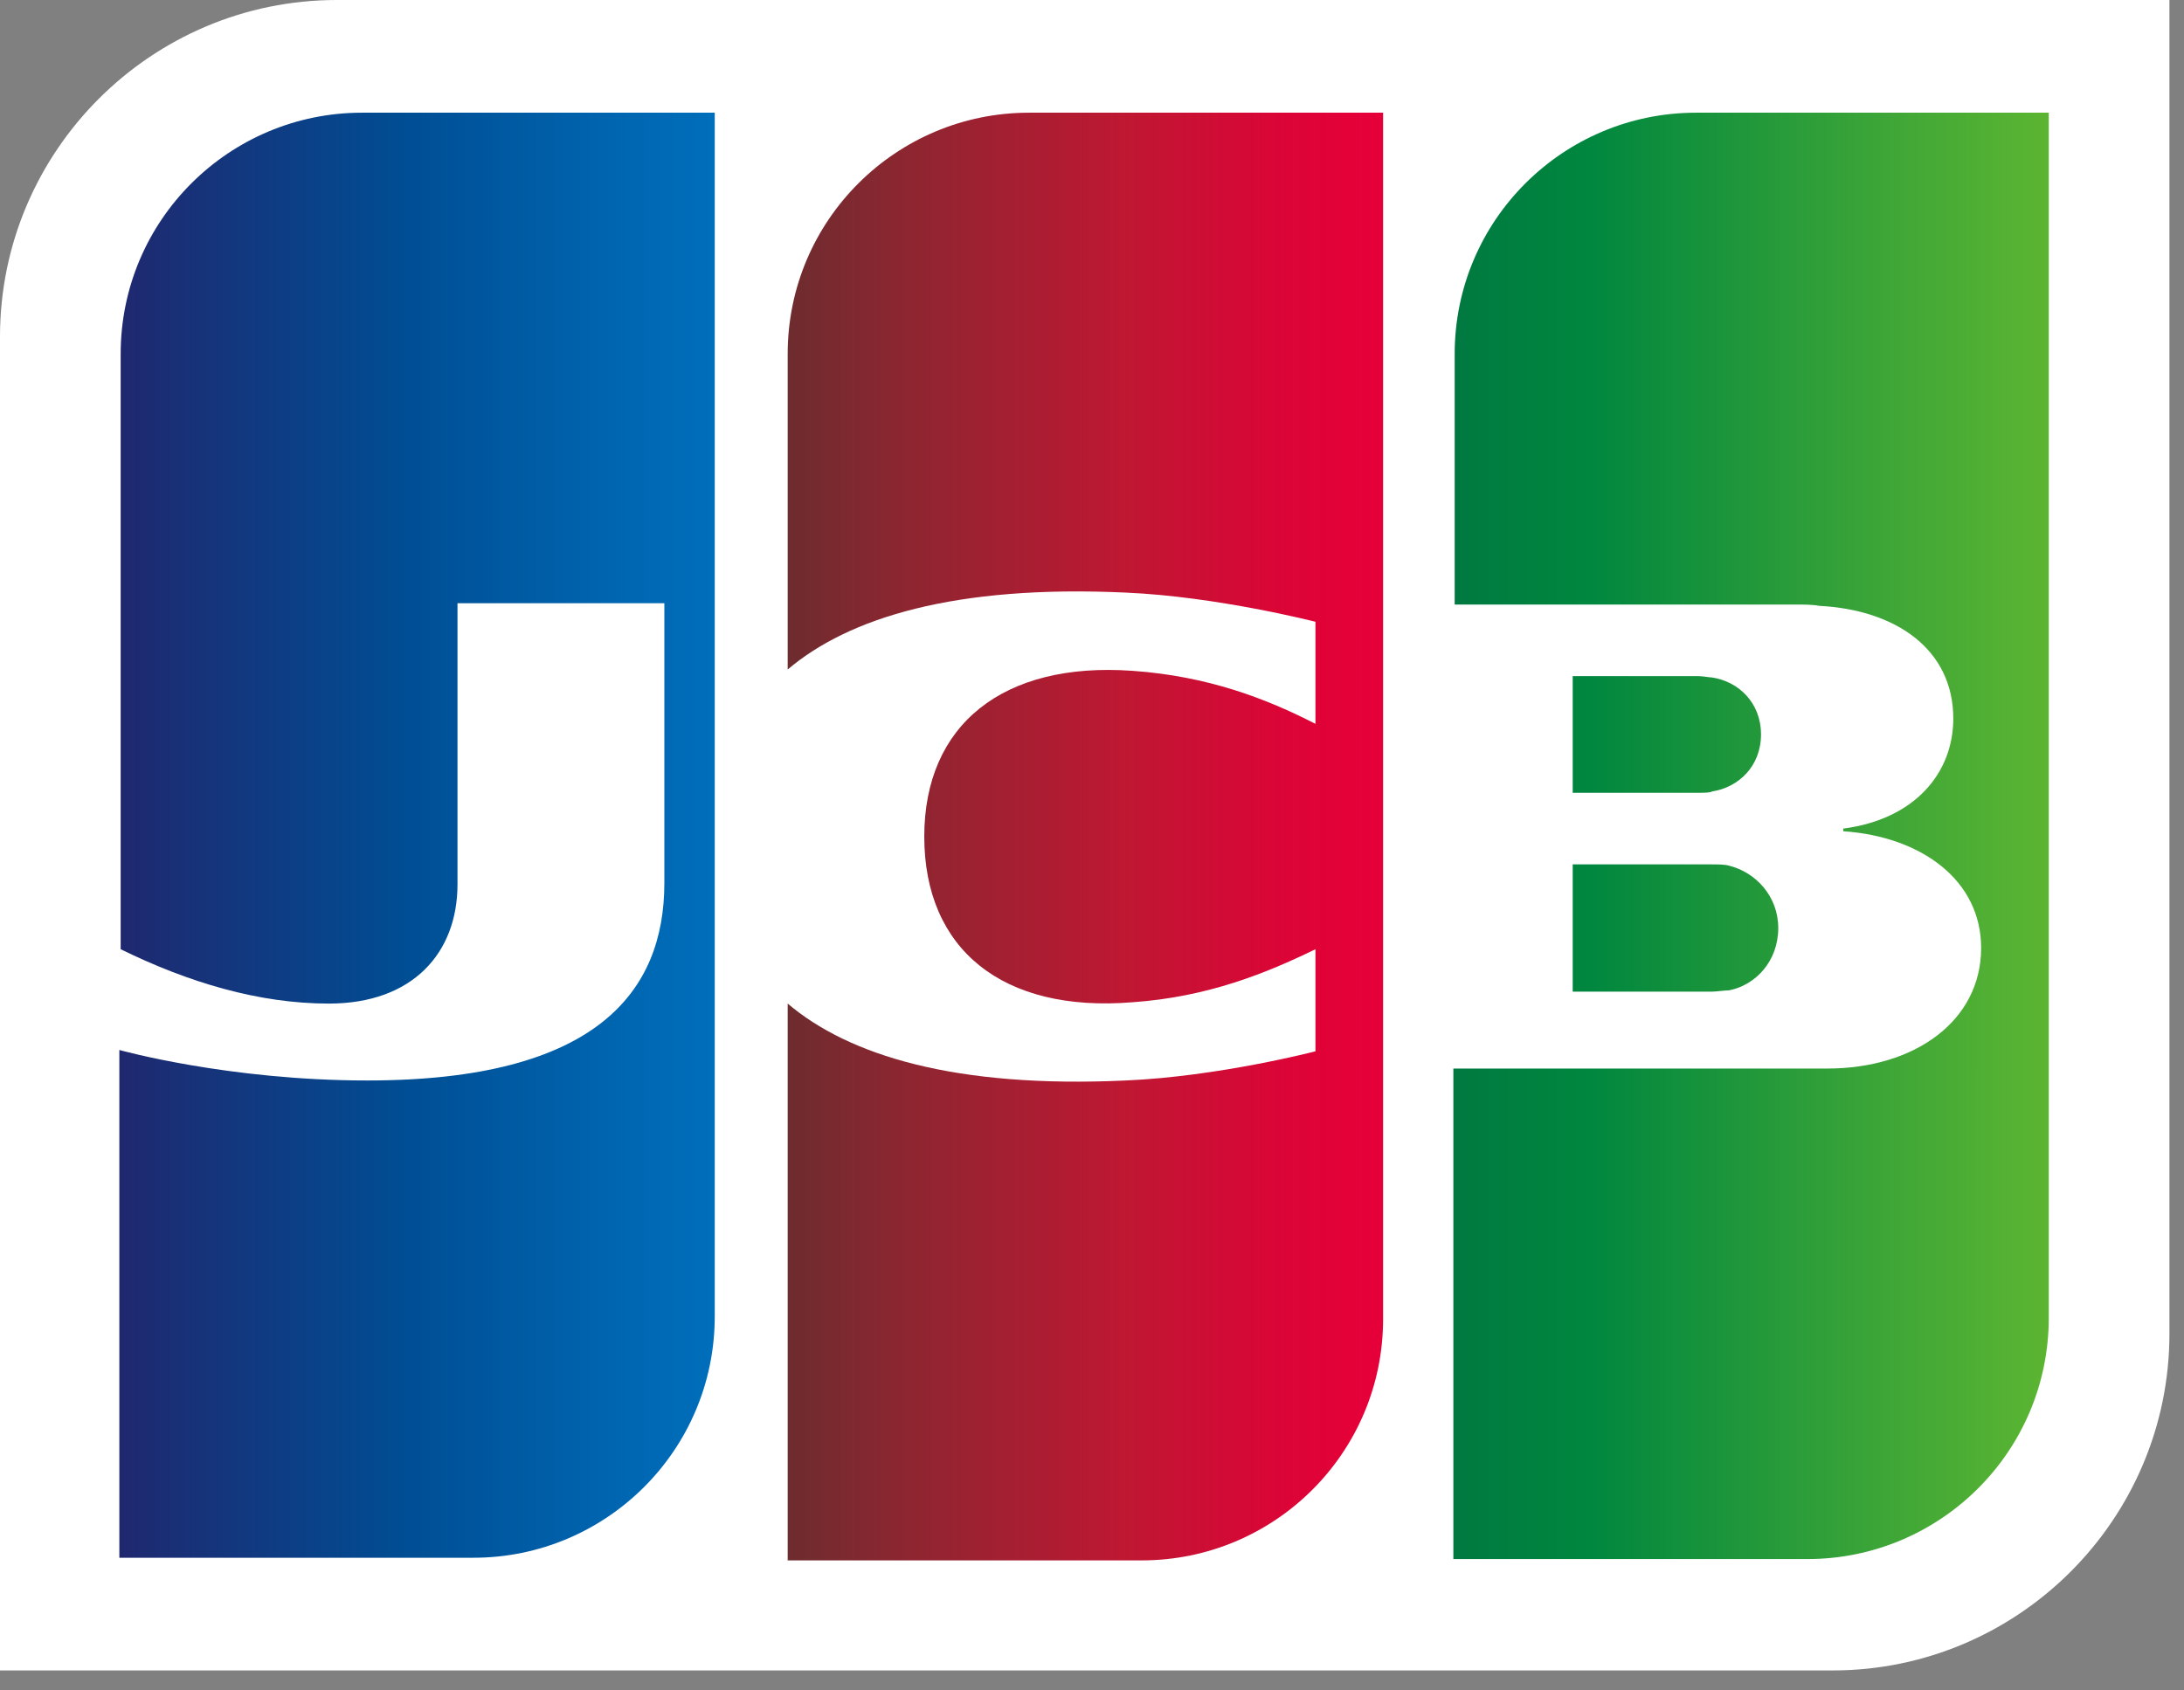
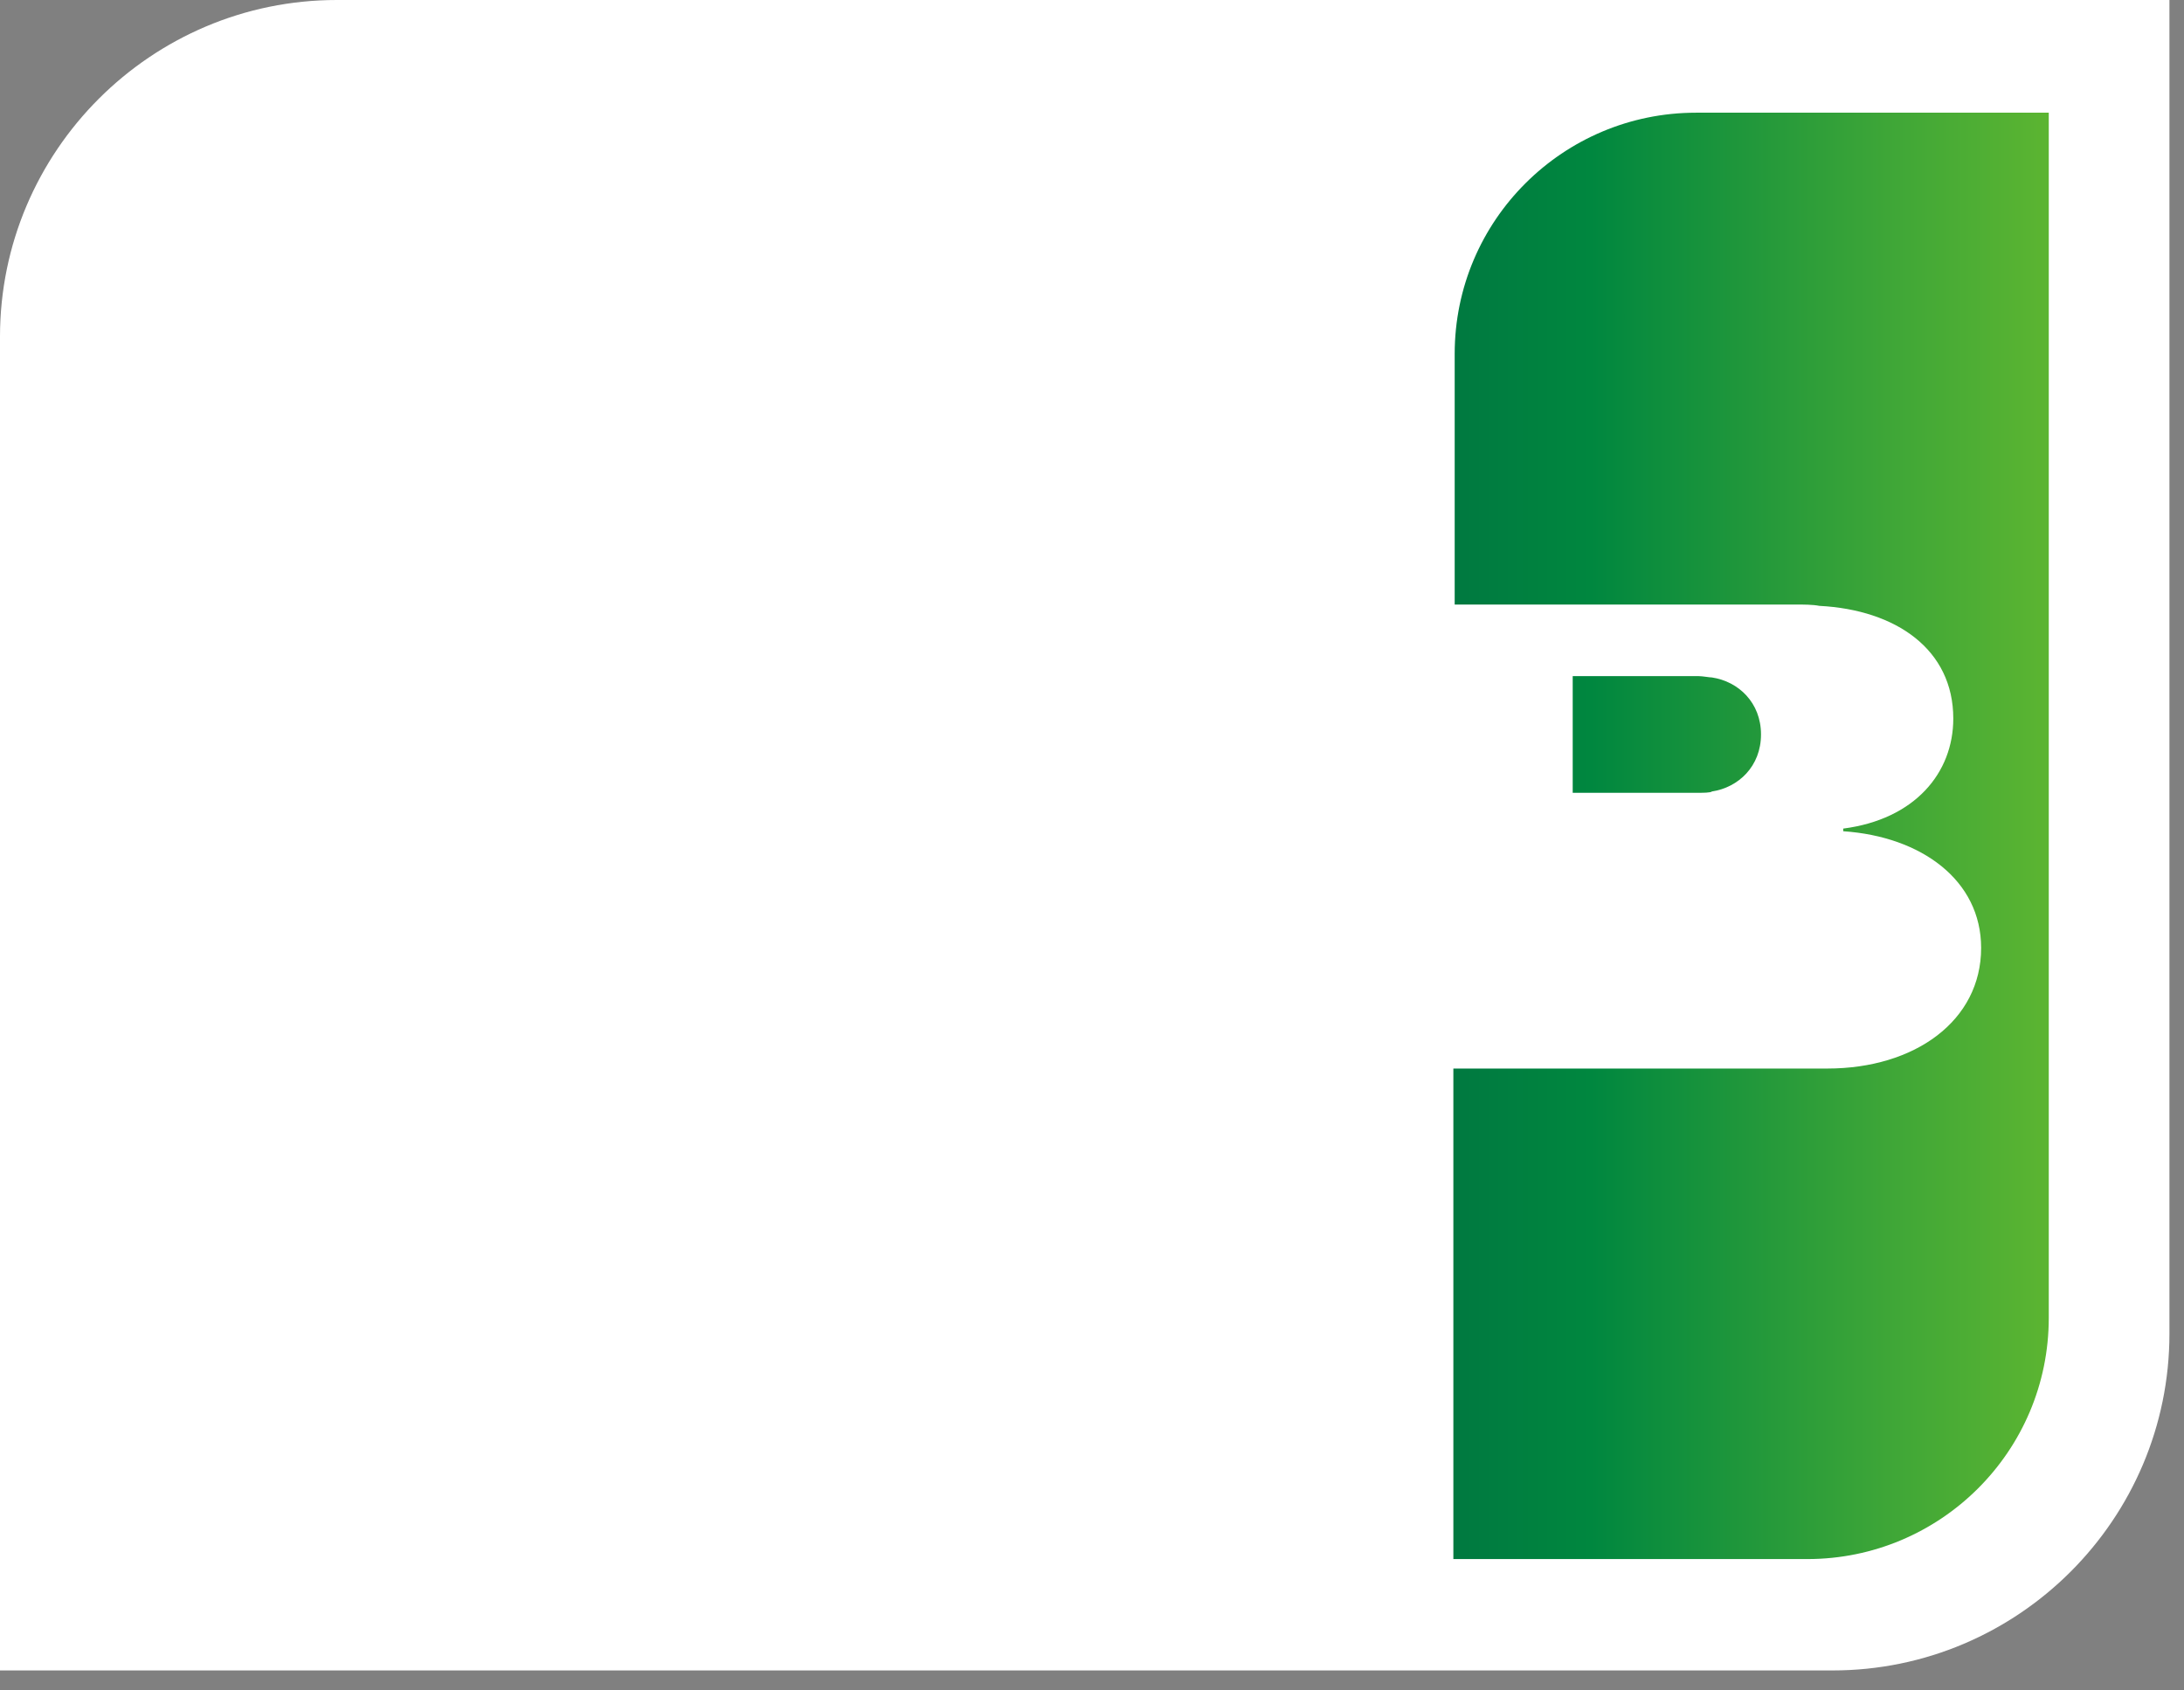
<svg xmlns="http://www.w3.org/2000/svg" width="124" height="96" viewBox="0 0 124 96" fill="none">
  <rect x="0" y="0" width="124" height="96" fill="#808080" stroke="none" />
  <path d="M123.173 75.741C123.173 86.282 114.59 94.865 104.05 94.865H0V19.123C0 8.583 8.583 0 19.123 0H123.173V75.741Z" fill="white" />
-   <path d="M89.293 56.316H97.198C97.424 56.316 97.951 56.241 98.177 56.241C99.683 55.94 100.963 54.585 100.963 52.703C100.963 50.896 99.683 49.54 98.177 49.164C97.951 49.089 97.5 49.089 97.198 49.089H89.293V56.316Z" fill="url(#paint0_linear_207_42)" />
  <path d="M96.295 6.4C88.766 6.4 82.592 12.498 82.592 20.102V34.332H101.942C102.393 34.332 102.921 34.332 103.297 34.407C107.664 34.633 110.901 36.892 110.901 40.807C110.901 43.894 108.718 46.529 104.652 47.056V47.206C109.094 47.508 112.482 49.992 112.482 53.832C112.482 57.973 108.718 60.683 103.749 60.683H82.517V88.54H102.619C110.148 88.54 116.322 82.442 116.322 74.838V6.4H96.295Z" fill="url(#paint1_linear_207_42)" />
  <path d="M99.984 41.71C99.984 39.903 98.704 38.699 97.198 38.473C97.048 38.473 96.671 38.398 96.446 38.398H89.293V45.023H96.446C96.671 45.023 97.123 45.023 97.198 44.948C98.704 44.722 99.984 43.517 99.984 41.71Z" fill="url(#paint2_linear_207_42)" />
-   <path d="M20.554 6.4C13.025 6.4 6.851 12.498 6.851 20.102V53.907C10.691 55.789 14.681 56.994 18.672 56.994C23.415 56.994 25.975 54.133 25.975 50.218V34.257H37.72V50.143C37.72 56.316 33.88 61.361 20.855 61.361C12.95 61.361 6.776 59.629 6.776 59.629V88.465H26.878C34.407 88.465 40.581 82.367 40.581 74.762V6.4H20.554Z" fill="url(#paint3_linear_207_42)" />
-   <path d="M58.425 6.4C50.896 6.4 44.722 12.498 44.722 20.102V38.021C48.185 35.085 54.208 33.203 63.921 33.654C69.116 33.88 74.687 35.311 74.687 35.311V41.108C71.901 39.678 68.589 38.398 64.297 38.096C56.919 37.569 52.477 41.183 52.477 47.508C52.477 53.907 56.919 57.521 64.297 56.919C68.589 56.618 71.901 55.262 74.687 53.907V59.704C74.687 59.704 69.191 61.135 63.921 61.361C54.208 61.812 48.185 59.93 44.722 56.994V88.615H64.824C72.353 88.615 78.527 82.517 78.527 74.913V6.4H58.425Z" fill="url(#paint4_linear_207_42)" />
  <defs>
    <linearGradient id="paint0_linear_207_42" x1="82.58" y1="52.712" x2="116.413" y2="52.712" gradientUnits="userSpaceOnUse">
      <stop stop-color="#007940" />
      <stop offset="0.229" stop-color="#00873F" />
      <stop offset="0.743" stop-color="#40A737" />
      <stop offset="1" stop-color="#5CB531" />
    </linearGradient>
    <linearGradient id="paint1_linear_207_42" x1="82.579" y1="47.437" x2="116.414" y2="47.437" gradientUnits="userSpaceOnUse">
      <stop stop-color="#007940" />
      <stop offset="0.229" stop-color="#00873F" />
      <stop offset="0.743" stop-color="#40A737" />
      <stop offset="1" stop-color="#5CB531" />
    </linearGradient>
    <linearGradient id="paint2_linear_207_42" x1="82.579" y1="41.701" x2="116.413" y2="41.701" gradientUnits="userSpaceOnUse">
      <stop stop-color="#007940" />
      <stop offset="0.229" stop-color="#00873F" />
      <stop offset="0.743" stop-color="#40A737" />
      <stop offset="1" stop-color="#5CB531" />
    </linearGradient>
    <linearGradient id="paint3_linear_207_42" x1="6.835" y1="47.437" x2="41.192" y2="47.437" gradientUnits="userSpaceOnUse">
      <stop stop-color="#1F286F" />
      <stop offset="0.475" stop-color="#004E94" />
      <stop offset="0.826" stop-color="#0066B1" />
      <stop offset="1" stop-color="#006FBC" />
    </linearGradient>
    <linearGradient id="paint4_linear_207_42" x1="44.527" y1="47.437" x2="77.896" y2="47.437" gradientUnits="userSpaceOnUse">
      <stop stop-color="#6C2C2F" />
      <stop offset="0.173" stop-color="#882730" />
      <stop offset="0.573" stop-color="#BE1833" />
      <stop offset="0.859" stop-color="#DC0436" />
      <stop offset="1" stop-color="#E60039" />
    </linearGradient>
  </defs>
</svg>